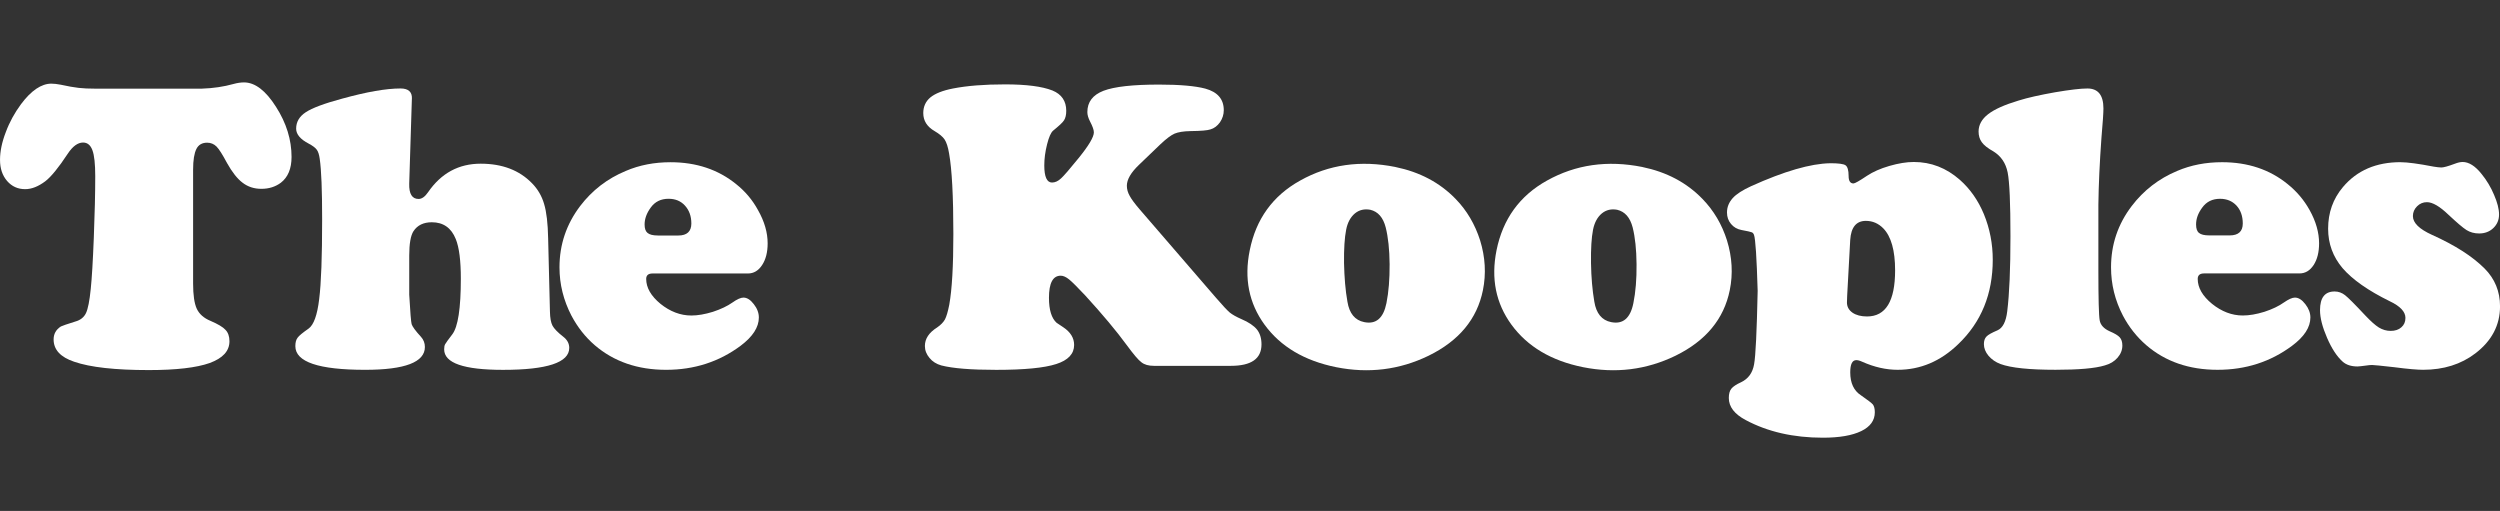
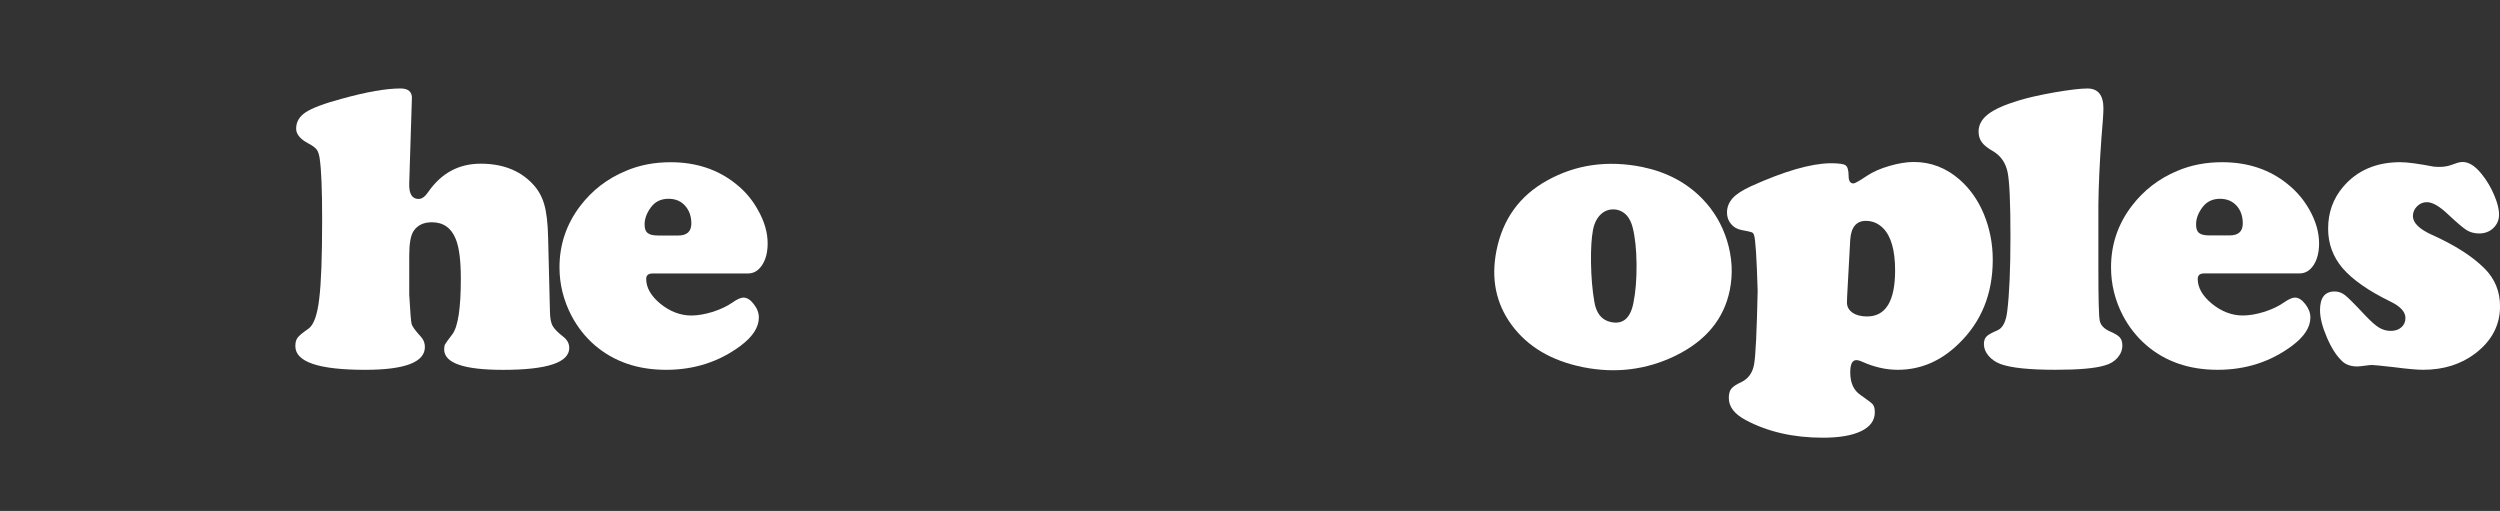
<svg xmlns="http://www.w3.org/2000/svg" width="137" height="28" viewBox="0 0 137 28" fill="none">
  <rect x="0" y="0" width="137" height="28" fill="#333333" stroke="none" />
  <g clip-path="url(#clip0_26024_5)">
-     <path d="M5.196 4.858H11.061C11.692 4.838 12.265 4.749 12.784 4.605C13.007 4.542 13.204 4.516 13.373 4.516C13.973 4.516 14.559 4.96 15.125 5.854C15.694 6.741 15.977 7.66 15.977 8.6C15.977 9.24 15.781 9.714 15.389 10.015C15.09 10.236 14.738 10.348 14.321 10.348C13.928 10.348 13.584 10.236 13.296 10.015C13.007 9.8 12.721 9.435 12.44 8.933C12.195 8.471 12.004 8.17 11.864 8.029C11.721 7.89 11.552 7.819 11.351 7.819C11.077 7.819 10.878 7.932 10.762 8.164C10.644 8.4 10.582 8.772 10.582 9.302V15.528C10.582 16.171 10.65 16.628 10.782 16.917C10.918 17.209 11.17 17.435 11.541 17.586C11.94 17.759 12.212 17.917 12.356 18.075C12.502 18.225 12.574 18.435 12.574 18.7C12.574 19.236 12.211 19.629 11.49 19.894C10.766 20.15 9.655 20.28 8.156 20.28C6.317 20.28 4.953 20.13 4.064 19.823C3.314 19.572 2.938 19.164 2.938 18.6C2.938 18.294 3.073 18.058 3.339 17.889C3.405 17.854 3.67 17.763 4.128 17.62C4.41 17.544 4.606 17.382 4.713 17.155C4.822 16.923 4.908 16.481 4.973 15.832C5.034 15.252 5.09 14.316 5.141 13.023C5.192 11.724 5.219 10.605 5.219 9.658C5.219 8.989 5.169 8.512 5.065 8.235C4.963 7.952 4.789 7.811 4.553 7.811C4.265 7.811 3.982 8.014 3.707 8.433C3.21 9.187 2.801 9.688 2.483 9.933C2.102 10.218 1.737 10.366 1.379 10.366C0.98 10.366 0.651 10.218 0.389 9.918C0.131 9.617 0.001 9.234 0.001 8.762C0.001 8.306 0.102 7.802 0.313 7.254C0.519 6.694 0.799 6.187 1.147 5.715C1.709 4.96 2.267 4.584 2.815 4.584C2.965 4.584 3.134 4.605 3.327 4.642C3.728 4.731 4.056 4.786 4.312 4.816C4.568 4.845 4.863 4.858 5.196 4.858Z" fill="white" />
    <path d="M22.571 5.406L22.425 10.066C22.41 10.623 22.582 10.903 22.938 10.903C23.115 10.903 23.288 10.782 23.458 10.534C24.18 9.486 25.139 8.97 26.343 8.97C27.522 8.97 28.461 9.327 29.158 10.046C29.471 10.367 29.69 10.741 29.818 11.18C29.951 11.62 30.023 12.25 30.038 13.06L30.137 17.077C30.144 17.428 30.19 17.681 30.277 17.846C30.361 18.006 30.56 18.214 30.871 18.456C31.089 18.624 31.195 18.833 31.195 19.066C31.195 19.867 29.983 20.268 27.566 20.268C25.418 20.268 24.34 19.897 24.34 19.144C24.34 19.021 24.358 18.921 24.397 18.859C24.434 18.791 24.562 18.612 24.785 18.323C25.099 17.913 25.254 16.893 25.254 15.269C25.254 14.277 25.161 13.554 24.976 13.1C24.731 12.487 24.292 12.18 23.664 12.18C23.21 12.18 22.876 12.341 22.659 12.669C22.505 12.905 22.426 13.353 22.426 14.004V16.153C22.479 17.101 22.525 17.647 22.558 17.765C22.598 17.892 22.766 18.13 23.073 18.462C23.215 18.622 23.284 18.805 23.284 19.016C23.284 19.847 22.193 20.266 20.011 20.266C17.462 20.266 16.185 19.835 16.185 18.969C16.185 18.765 16.226 18.612 16.311 18.503C16.389 18.395 16.588 18.232 16.909 18.008C17.192 17.807 17.387 17.269 17.491 16.391C17.602 15.514 17.653 14.057 17.653 12.023C17.653 10.429 17.612 9.324 17.521 8.704C17.49 8.475 17.439 8.312 17.359 8.204C17.283 8.098 17.135 7.986 16.918 7.871C16.461 7.635 16.229 7.358 16.229 7.052C16.229 6.677 16.405 6.383 16.752 6.153C17.103 5.92 17.769 5.669 18.756 5.404C20.093 5.036 21.154 4.848 21.951 4.848C22.38 4.848 22.587 5.037 22.573 5.404" fill="white" />
    <path d="M36.048 12.906H37.171C37.646 12.906 37.886 12.682 37.886 12.249C37.886 11.845 37.767 11.521 37.536 11.267C37.309 11.016 37.009 10.893 36.636 10.893C36.222 10.893 35.894 11.048 35.657 11.379C35.436 11.682 35.324 11.992 35.324 12.301C35.324 12.526 35.378 12.678 35.485 12.764C35.594 12.857 35.781 12.905 36.049 12.905M40.986 14.987H35.758C35.528 14.987 35.411 15.087 35.411 15.286C35.411 15.764 35.674 16.222 36.197 16.652C36.72 17.071 37.284 17.29 37.885 17.29C38.237 17.29 38.632 17.222 39.069 17.087C39.501 16.945 39.86 16.774 40.141 16.576C40.392 16.399 40.594 16.308 40.741 16.308C40.934 16.308 41.123 16.425 41.309 16.668C41.494 16.903 41.585 17.149 41.585 17.399C41.585 17.933 41.251 18.449 40.585 18.949C39.406 19.827 38.045 20.266 36.504 20.266C34.944 20.266 33.64 19.818 32.585 18.911C32.072 18.466 31.652 17.931 31.317 17.302C30.881 16.461 30.66 15.58 30.66 14.652C30.66 13.402 31.039 12.285 31.794 11.289C32.448 10.432 33.278 9.789 34.291 9.368C35.045 9.044 35.863 8.89 36.748 8.89C38.156 8.89 39.356 9.291 40.341 10.09C40.839 10.487 41.24 10.962 41.54 11.516C41.893 12.138 42.067 12.744 42.067 13.337C42.067 13.821 41.966 14.218 41.764 14.525C41.563 14.832 41.305 14.987 40.986 14.987Z" fill="white" />
-     <path d="M63.598 7.899L62.409 9.04C61.973 9.459 61.752 9.839 61.752 10.178C61.752 10.367 61.803 10.552 61.907 10.734C62.006 10.92 62.192 11.17 62.467 11.489L66.629 16.31C66.997 16.738 67.256 17.012 67.393 17.129C67.535 17.242 67.748 17.363 68.028 17.486C68.43 17.657 68.713 17.851 68.88 18.056C69.047 18.267 69.13 18.538 69.13 18.872C69.13 19.659 68.571 20.048 67.449 20.048H63.235C62.943 20.048 62.716 19.986 62.55 19.853C62.382 19.732 62.12 19.419 61.753 18.921C61.176 18.132 60.412 17.221 59.463 16.183C59.048 15.744 58.756 15.448 58.589 15.314C58.422 15.178 58.267 15.108 58.128 15.108C57.696 15.108 57.483 15.514 57.483 16.319C57.483 16.986 57.625 17.439 57.903 17.69C57.956 17.719 58.076 17.807 58.264 17.931C58.66 18.194 58.862 18.517 58.862 18.903C58.862 19.39 58.535 19.74 57.883 19.949C57.229 20.162 56.131 20.268 54.59 20.268C53.219 20.268 52.216 20.188 51.585 20.026C51.317 19.95 51.1 19.817 50.936 19.614C50.771 19.419 50.684 19.202 50.684 18.96C50.684 18.563 50.905 18.229 51.355 17.944C51.551 17.81 51.695 17.663 51.784 17.504C51.865 17.348 51.946 17.076 52.02 16.699C52.17 15.86 52.244 14.569 52.244 12.824C52.244 10.75 52.166 9.282 52.01 8.409C51.951 8.055 51.868 7.799 51.762 7.64C51.66 7.49 51.477 7.337 51.22 7.186C50.805 6.947 50.595 6.62 50.595 6.196C50.595 5.845 50.726 5.553 50.987 5.337C51.246 5.125 51.66 4.959 52.231 4.848C52.99 4.7 53.937 4.624 55.081 4.624C56.243 4.624 57.11 4.736 57.674 4.959C58.177 5.166 58.43 5.537 58.43 6.071C58.43 6.298 58.389 6.463 58.312 6.589C58.234 6.716 58.031 6.898 57.705 7.165C57.587 7.27 57.479 7.515 57.38 7.907C57.28 8.306 57.227 8.688 57.227 9.065C57.227 9.687 57.368 10.003 57.651 10.003C57.821 10.003 57.985 9.927 58.145 9.776C58.306 9.629 58.628 9.258 59.107 8.665C59.664 7.979 59.944 7.507 59.944 7.253C59.944 7.117 59.873 6.922 59.732 6.651C59.636 6.462 59.587 6.298 59.587 6.141C59.587 5.59 59.882 5.203 60.474 4.974C61.069 4.747 62.082 4.635 63.514 4.635C64.656 4.635 65.505 4.711 66.05 4.856C66.727 5.042 67.063 5.436 67.063 6.038C67.063 6.277 66.992 6.498 66.853 6.704C66.71 6.901 66.534 7.036 66.329 7.092C66.172 7.146 65.814 7.178 65.249 7.184C64.856 7.19 64.564 7.24 64.365 7.323C64.169 7.411 63.915 7.6 63.601 7.897" fill="white" />
    <path d="M101.392 13.148L101.225 16.205C101.218 16.334 101.213 16.458 101.213 16.573C101.213 16.806 101.313 16.991 101.514 17.133C101.717 17.272 101.982 17.342 102.314 17.342C103.338 17.342 103.852 16.503 103.852 14.816C103.852 13.726 103.635 12.957 103.205 12.515C102.937 12.243 102.62 12.104 102.249 12.104C101.724 12.104 101.437 12.453 101.392 13.148ZM100.291 8.945C100.743 8.945 101.024 8.981 101.134 9.057C101.246 9.133 101.304 9.331 101.304 9.641C101.304 9.918 101.393 10.053 101.572 10.053C101.646 10.053 101.894 9.914 102.315 9.631C102.635 9.42 103.041 9.237 103.538 9.093C104.03 8.951 104.476 8.877 104.878 8.877C105.819 8.877 106.659 9.202 107.402 9.856C107.966 10.356 108.403 10.982 108.716 11.733C109.043 12.528 109.203 13.366 109.203 14.235C109.203 16.104 108.577 17.652 107.312 18.859C106.342 19.799 105.234 20.265 103.994 20.265C103.368 20.265 102.716 20.122 102.047 19.823C101.913 19.761 101.808 19.735 101.727 19.735C101.505 19.735 101.393 19.956 101.393 20.404C101.393 20.992 101.589 21.409 101.983 21.665C102.346 21.919 102.563 22.081 102.632 22.164C102.701 22.252 102.74 22.397 102.74 22.594C102.74 23.04 102.489 23.385 101.995 23.624C101.498 23.865 100.799 23.986 99.893 23.986C98.281 23.986 96.874 23.665 95.666 23.02C95.047 22.693 94.739 22.289 94.739 21.812C94.739 21.581 94.786 21.413 94.88 21.298C94.973 21.183 95.15 21.065 95.42 20.942C95.805 20.756 96.041 20.435 96.124 19.965C96.21 19.503 96.272 18.16 96.32 15.943C96.267 14.118 96.2 13.094 96.119 12.871C96.09 12.797 96.05 12.745 95.99 12.728C95.933 12.707 95.751 12.659 95.441 12.606C95.202 12.562 95.009 12.453 94.861 12.274C94.713 12.099 94.639 11.891 94.639 11.646C94.639 11.345 94.744 11.094 94.954 10.855C95.157 10.632 95.494 10.417 95.962 10.202C97.779 9.381 99.224 8.964 100.292 8.946" fill="white" />
    <path d="M114.991 11.226V14.795C114.991 16.377 115.015 17.297 115.063 17.556C115.108 17.813 115.295 18.013 115.612 18.155C115.889 18.274 116.073 18.384 116.164 18.489C116.257 18.593 116.305 18.74 116.305 18.936C116.305 19.177 116.216 19.402 116.04 19.605C115.868 19.802 115.637 19.944 115.348 20.023C114.813 20.188 113.91 20.264 112.644 20.264C111.211 20.264 110.206 20.161 109.628 19.949C109.36 19.849 109.143 19.698 108.969 19.495C108.799 19.289 108.718 19.077 108.718 18.859C108.718 18.679 108.761 18.544 108.857 18.444C108.947 18.345 109.151 18.235 109.461 18.102C109.75 17.976 109.927 17.63 109.996 17.064C110.115 16.097 110.173 14.73 110.173 12.954C110.173 11.141 110.123 9.973 110.02 9.453C109.915 8.933 109.655 8.554 109.239 8.297C108.929 8.124 108.716 7.955 108.601 7.791C108.484 7.631 108.426 7.434 108.426 7.207C108.426 6.848 108.601 6.526 108.949 6.258C109.298 5.987 109.854 5.74 110.618 5.51C111.129 5.35 111.796 5.203 112.61 5.058C113.424 4.92 114.017 4.849 114.389 4.849C114.974 4.849 115.268 5.211 115.268 5.945C115.268 6.178 115.232 6.726 115.158 7.572C115.062 8.899 115.005 10.118 114.991 11.226Z" fill="white" />
    <path d="M121.067 12.9H122.19C122.663 12.9 122.904 12.681 122.904 12.249C122.904 11.842 122.789 11.518 122.558 11.264C122.326 11.017 122.028 10.894 121.658 10.894C121.243 10.894 120.915 11.05 120.679 11.38C120.454 11.683 120.345 11.987 120.345 12.302C120.345 12.526 120.397 12.679 120.507 12.765C120.612 12.855 120.8 12.9 121.067 12.9ZM126.009 14.984H120.779C120.55 14.984 120.435 15.087 120.435 15.285C120.435 15.763 120.695 16.221 121.221 16.651C121.742 17.07 122.303 17.289 122.905 17.289C123.258 17.289 123.655 17.221 124.09 17.086C124.525 16.944 124.881 16.773 125.162 16.573C125.415 16.399 125.614 16.308 125.761 16.308C125.957 16.308 126.146 16.425 126.332 16.667C126.516 16.902 126.609 17.148 126.609 17.398C126.609 17.932 126.277 18.448 125.606 18.948C124.429 19.826 123.07 20.265 121.525 20.265C119.967 20.265 118.661 19.817 117.61 18.91C117.097 18.464 116.671 17.929 116.337 17.298C115.902 16.461 115.685 15.58 115.685 14.652C115.685 13.402 116.06 12.285 116.819 11.289C117.471 10.432 118.302 9.789 119.31 9.367C120.069 9.043 120.884 8.889 121.77 8.889C123.179 8.889 124.378 9.287 125.362 10.089C125.859 10.487 126.26 10.961 126.565 11.509C126.914 12.135 127.086 12.744 127.086 13.336C127.086 13.82 126.986 14.217 126.787 14.524C126.584 14.831 126.329 14.984 126.009 14.984Z" fill="white" />
-     <path d="M131.55 8.889C131.92 8.889 132.524 8.969 133.363 9.131C133.53 9.157 133.674 9.178 133.786 9.178C133.91 9.178 134.158 9.11 134.519 8.975C134.691 8.907 134.837 8.877 134.954 8.877C135.293 8.877 135.642 9.096 135.988 9.531C136.27 9.876 136.501 10.262 136.676 10.681C136.855 11.096 136.948 11.452 136.948 11.757C136.948 12.051 136.843 12.299 136.633 12.5C136.427 12.696 136.167 12.794 135.857 12.794C135.594 12.794 135.362 12.73 135.162 12.605C134.954 12.472 134.63 12.192 134.176 11.768C133.698 11.308 133.304 11.079 132.994 11.079C132.789 11.079 132.607 11.153 132.454 11.306C132.304 11.459 132.227 11.633 132.227 11.842C132.227 12.211 132.573 12.552 133.273 12.87C134.529 13.434 135.487 14.046 136.156 14.715C136.717 15.278 137.002 15.97 137.002 16.787C137.002 17.813 136.553 18.676 135.648 19.366C134.867 19.963 133.912 20.264 132.787 20.264C132.498 20.264 131.97 20.224 131.206 20.123C130.487 20.041 130.081 20.002 129.993 20.002C129.897 20.002 129.785 20.013 129.661 20.032C129.444 20.058 129.289 20.082 129.193 20.082C128.844 20.082 128.57 19.993 128.372 19.813C128.066 19.536 127.782 19.112 127.524 18.516C127.266 17.92 127.137 17.42 127.137 16.996C127.137 16.312 127.402 15.973 127.937 15.973C128.145 15.973 128.336 16.041 128.51 16.177C128.682 16.312 129.048 16.677 129.604 17.273C129.91 17.597 130.158 17.82 130.361 17.947C130.564 18.069 130.776 18.133 131.006 18.133C131.252 18.133 131.448 18.069 131.596 17.935C131.744 17.806 131.818 17.639 131.818 17.42C131.818 17.087 131.534 16.778 130.961 16.509C129.769 15.923 128.907 15.315 128.374 14.696C127.844 14.072 127.581 13.349 127.581 12.533C127.581 11.655 127.851 10.895 128.391 10.254C129.162 9.338 130.213 8.887 131.553 8.887" fill="white" />
-     <path d="M75.089 11.495C74.768 11.437 74.487 11.501 74.248 11.696C74.01 11.897 73.848 12.188 73.77 12.585C73.683 13.023 73.644 13.631 73.653 14.42C73.671 15.199 73.727 15.906 73.839 16.532C73.942 17.174 74.251 17.552 74.759 17.652C75.406 17.783 75.809 17.439 75.977 16.613C76.099 16 76.156 15.294 76.151 14.48C76.144 13.669 76.071 12.995 75.937 12.464C75.798 11.918 75.515 11.594 75.088 11.494M76.469 9.152C77.8 9.426 78.897 10.004 79.764 10.897C80.385 11.533 80.831 12.297 81.11 13.172C81.394 14.094 81.446 15.005 81.264 15.904C80.946 17.48 79.952 18.679 78.282 19.496C76.688 20.269 74.999 20.477 73.219 20.121C71.482 19.77 70.173 18.994 69.296 17.79C68.443 16.616 68.17 15.267 68.485 13.719C68.828 12.003 69.748 10.728 71.25 9.894C72.817 9.015 74.558 8.768 76.47 9.151" fill="white" />
+     <path d="M131.55 8.889C131.92 8.889 132.524 8.969 133.363 9.131C133.91 9.178 134.158 9.11 134.519 8.975C134.691 8.907 134.837 8.877 134.954 8.877C135.293 8.877 135.642 9.096 135.988 9.531C136.27 9.876 136.501 10.262 136.676 10.681C136.855 11.096 136.948 11.452 136.948 11.757C136.948 12.051 136.843 12.299 136.633 12.5C136.427 12.696 136.167 12.794 135.857 12.794C135.594 12.794 135.362 12.73 135.162 12.605C134.954 12.472 134.63 12.192 134.176 11.768C133.698 11.308 133.304 11.079 132.994 11.079C132.789 11.079 132.607 11.153 132.454 11.306C132.304 11.459 132.227 11.633 132.227 11.842C132.227 12.211 132.573 12.552 133.273 12.87C134.529 13.434 135.487 14.046 136.156 14.715C136.717 15.278 137.002 15.97 137.002 16.787C137.002 17.813 136.553 18.676 135.648 19.366C134.867 19.963 133.912 20.264 132.787 20.264C132.498 20.264 131.97 20.224 131.206 20.123C130.487 20.041 130.081 20.002 129.993 20.002C129.897 20.002 129.785 20.013 129.661 20.032C129.444 20.058 129.289 20.082 129.193 20.082C128.844 20.082 128.57 19.993 128.372 19.813C128.066 19.536 127.782 19.112 127.524 18.516C127.266 17.92 127.137 17.42 127.137 16.996C127.137 16.312 127.402 15.973 127.937 15.973C128.145 15.973 128.336 16.041 128.51 16.177C128.682 16.312 129.048 16.677 129.604 17.273C129.91 17.597 130.158 17.82 130.361 17.947C130.564 18.069 130.776 18.133 131.006 18.133C131.252 18.133 131.448 18.069 131.596 17.935C131.744 17.806 131.818 17.639 131.818 17.42C131.818 17.087 131.534 16.778 130.961 16.509C129.769 15.923 128.907 15.315 128.374 14.696C127.844 14.072 127.581 13.349 127.581 12.533C127.581 11.655 127.851 10.895 128.391 10.254C129.162 9.338 130.213 8.887 131.553 8.887" fill="white" />
    <path d="M88.618 11.495C88.301 11.437 88.019 11.501 87.78 11.696C87.54 11.897 87.38 12.188 87.299 12.585C87.213 13.023 87.176 13.631 87.187 14.42C87.2 15.199 87.261 15.906 87.369 16.532C87.473 17.174 87.781 17.552 88.29 17.652C88.938 17.783 89.343 17.439 89.509 16.613C89.633 16 89.691 15.294 89.683 14.48C89.676 13.669 89.604 12.995 89.47 12.464C89.329 11.918 89.046 11.595 88.618 11.495ZM90 9.152C91.328 9.426 92.426 10.004 93.291 10.897C93.912 11.533 94.361 12.297 94.638 13.172C94.922 14.094 94.975 15.005 94.791 15.904C94.471 17.48 93.48 18.679 91.813 19.496C90.218 20.269 88.531 20.477 86.75 20.121C85.011 19.77 83.703 18.991 82.826 17.79C81.972 16.616 81.699 15.267 82.009 13.719C82.355 12.003 83.276 10.728 84.777 9.894C86.346 9.019 88.087 8.768 90 9.151" fill="white" />
  </g>
  <defs>
    <clipPath id="clip0_26024_5">
      <rect width="137" height="28" fill="white" />
    </clipPath>
  </defs>
</svg>